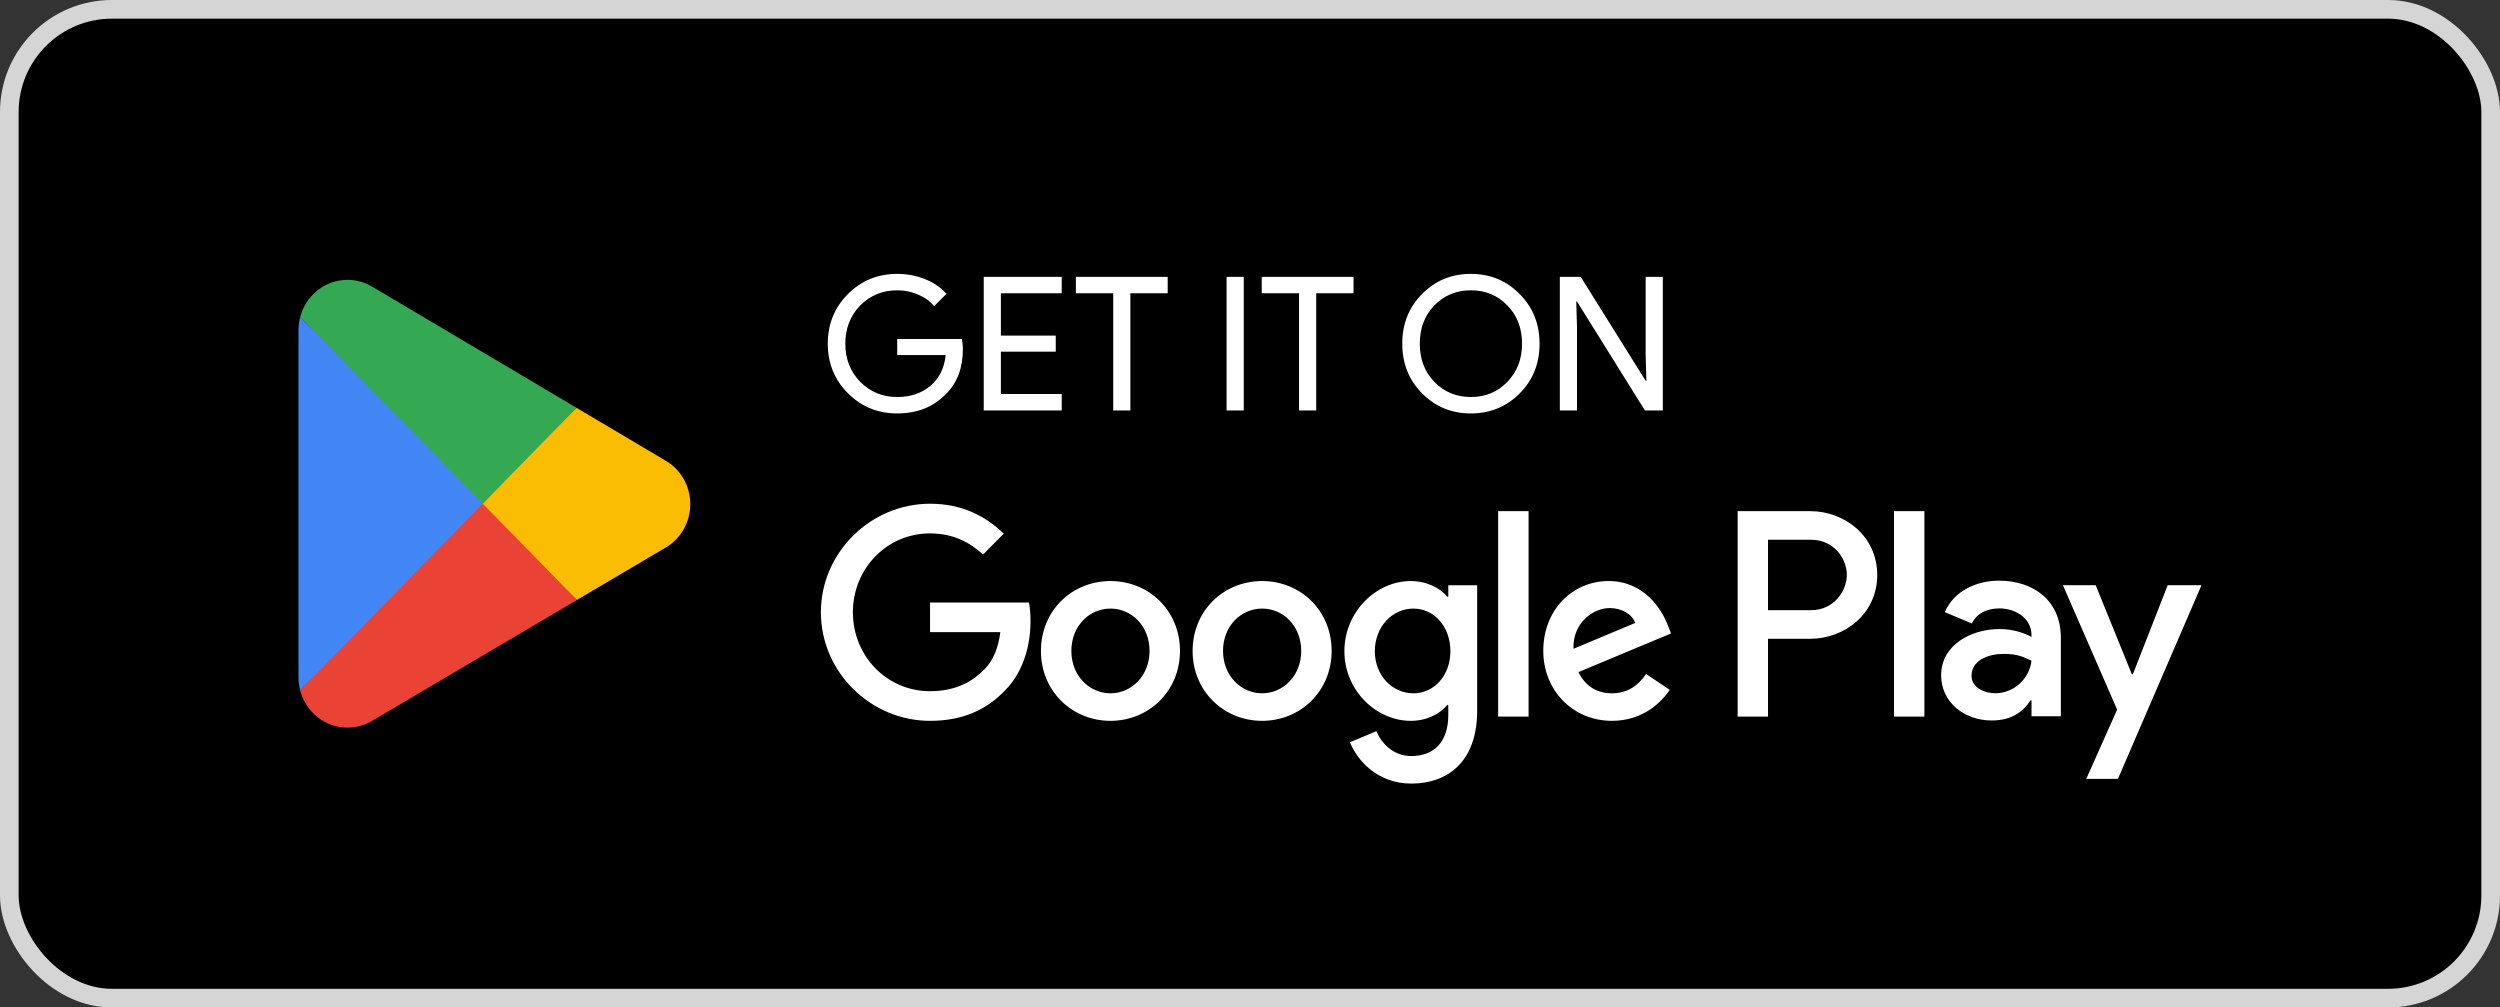
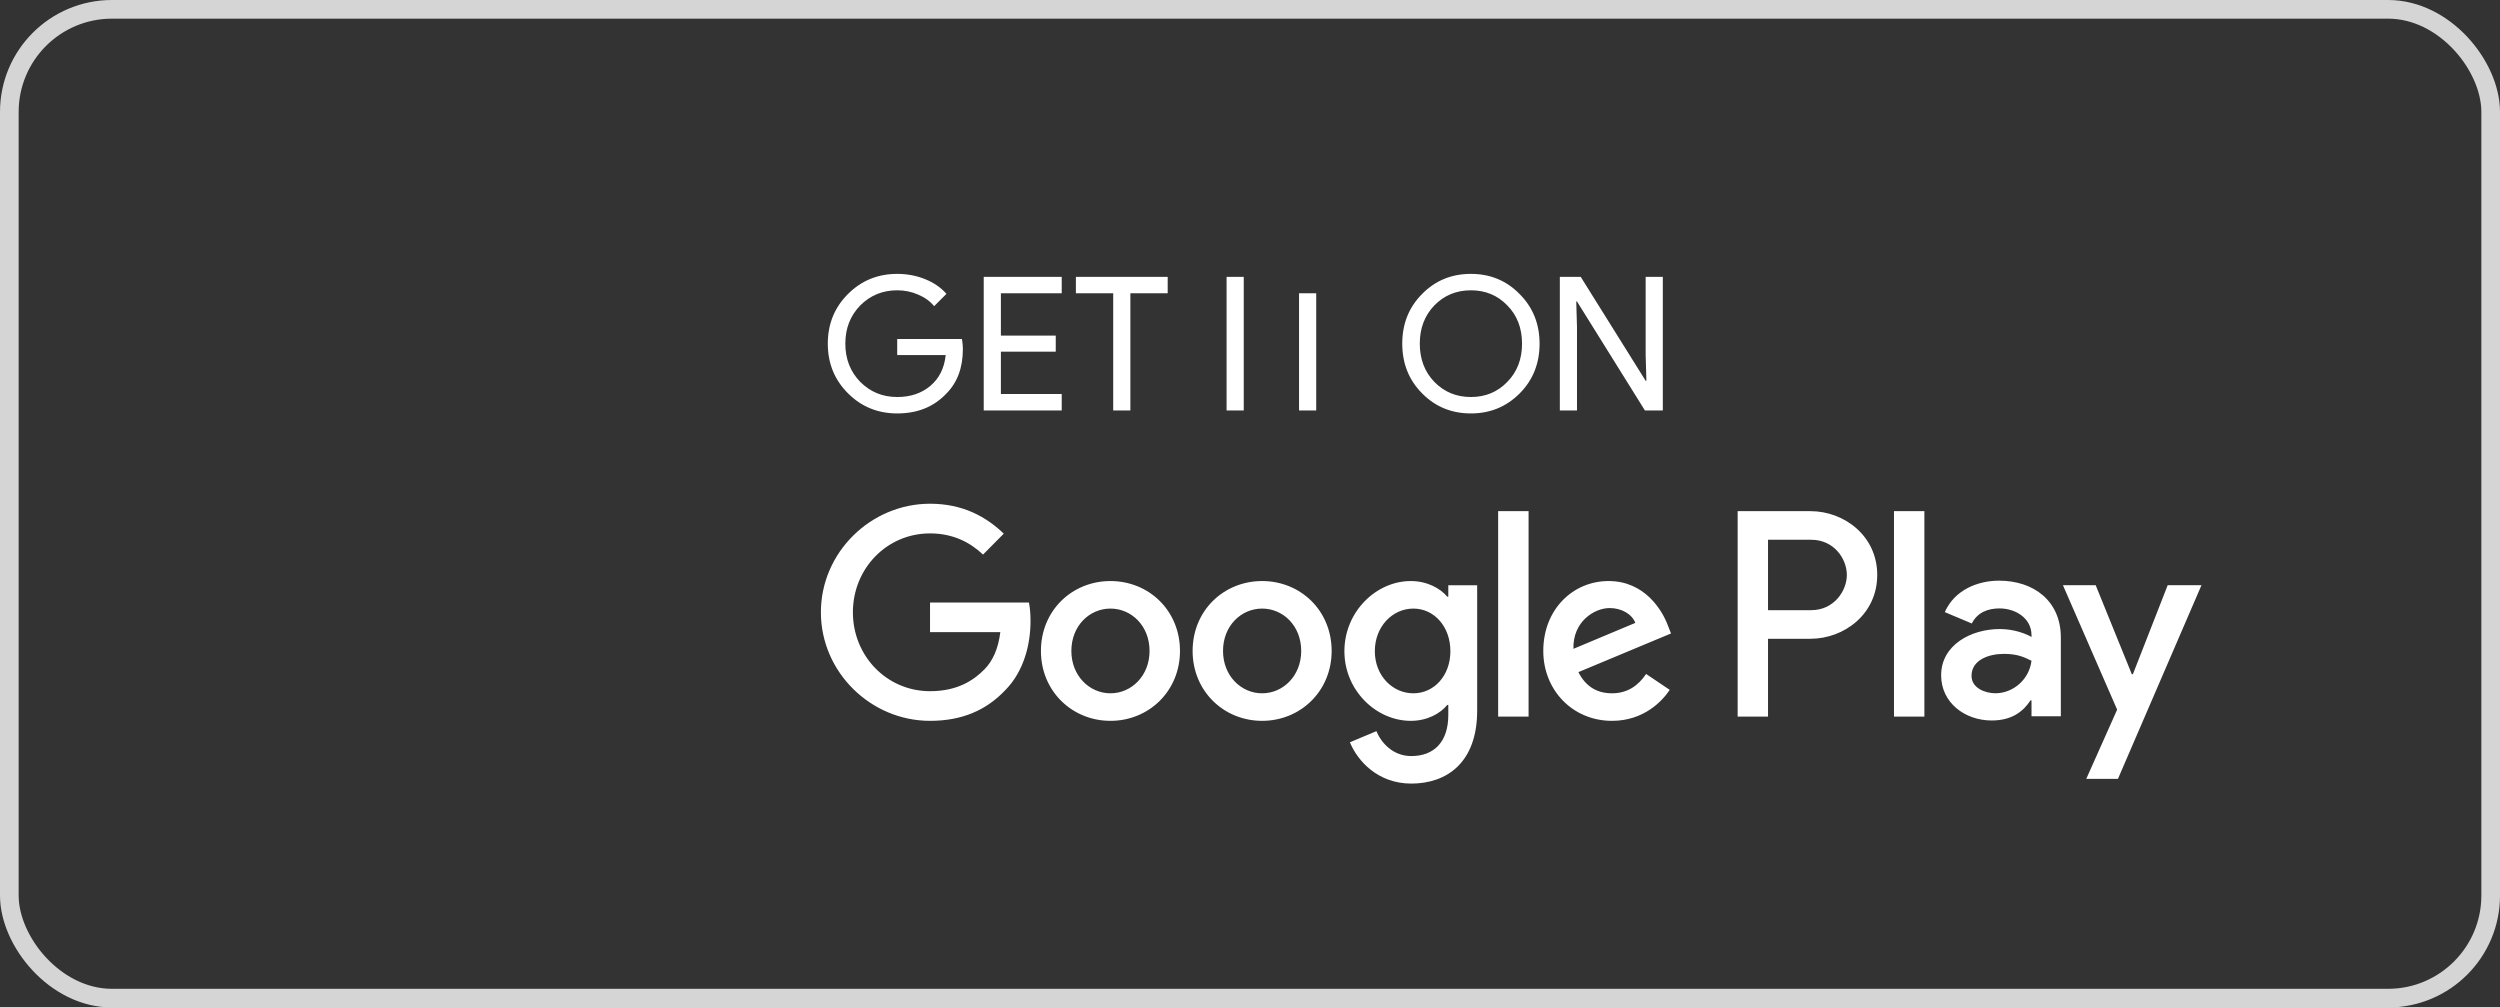
<svg xmlns="http://www.w3.org/2000/svg" width="134" height="54" viewBox="0 0 134 54" fill="none">
  <rect x="0" y="0" width="134" height="54" fill="#333333" stroke="none" />
-   <rect x="0.5" y="0.5" width="133" height="53" rx="5.5" fill="black" />
  <rect x="0.5" y="0.5" width="133" height="53" rx="5.5" stroke="#D5D5D5" />
-   <path d="M25.805 26.462L16.09 37.006C16.091 37.008 16.091 37.011 16.092 37.013C16.39 38.157 17.412 39 18.626 39C19.111 39 19.566 38.866 19.957 38.63L19.988 38.612L30.923 32.159L25.805 26.462Z" fill="#EA4335" />
-   <path d="M35.633 24.666L35.624 24.66L30.903 21.861L25.584 26.701L30.922 32.158L35.618 29.388C36.441 28.932 37 28.045 37 27.022C37 26.005 36.449 25.122 35.633 24.666Z" fill="#FBBC04" />
-   <path d="M16.089 16.993C16.031 17.213 16 17.445 16 17.684V36.316C16 36.555 16.031 36.787 16.09 37.006L26.139 26.731L16.089 16.993Z" fill="#4285F4" />
-   <path d="M25.877 27L30.904 21.859L19.982 15.384C19.585 15.14 19.122 15 18.626 15C17.413 15 16.389 15.845 16.09 16.99C16.09 16.991 16.089 16.992 16.089 16.993L25.877 27Z" fill="#34A853" />
-   <path d="M51.61 18.71C51.61 19.71 51.313 20.507 50.72 21.1C50.053 21.807 49.177 22.16 48.09 22.16C47.05 22.16 46.17 21.8 45.45 21.08C44.73 20.36 44.37 19.473 44.37 18.42C44.37 17.367 44.73 16.48 45.45 15.76C46.17 15.04 47.05 14.68 48.09 14.68C48.617 14.68 49.113 14.773 49.58 14.96C50.047 15.147 50.43 15.41 50.73 15.75L50.07 16.41C49.85 16.143 49.563 15.937 49.21 15.79C48.863 15.637 48.49 15.56 48.09 15.56C47.31 15.56 46.65 15.83 46.11 16.37C45.577 16.917 45.31 17.6 45.31 18.42C45.31 19.24 45.577 19.923 46.11 20.47C46.65 21.01 47.31 21.28 48.09 21.28C48.803 21.28 49.397 21.08 49.87 20.68C50.343 20.28 50.617 19.73 50.69 19.03H48.09V18.17H51.56C51.593 18.357 51.61 18.537 51.61 18.71ZM56.908 14.84V15.72H53.648V17.99H56.588V18.85H53.648V21.12H56.908V22H52.728V14.84H56.908ZM60.588 15.72V22H59.668V15.72H57.668V14.84H62.588V15.72H60.588ZM66.665 22H65.745V14.84H66.665V22ZM70.549 15.72V22H69.629V15.72H67.629V14.84H72.549V15.72H70.549ZM82.521 18.42C82.521 19.48 82.168 20.367 81.461 21.08C80.748 21.8 79.874 22.16 78.841 22.16C77.801 22.16 76.928 21.8 76.221 21.08C75.514 20.367 75.161 19.48 75.161 18.42C75.161 17.36 75.514 16.473 76.221 15.76C76.928 15.04 77.801 14.68 78.841 14.68C79.881 14.68 80.754 15.043 81.461 15.77C82.168 16.483 82.521 17.367 82.521 18.42ZM76.101 18.42C76.101 19.247 76.361 19.93 76.881 20.47C77.408 21.01 78.061 21.28 78.841 21.28C79.621 21.28 80.271 21.01 80.791 20.47C81.318 19.937 81.581 19.253 81.581 18.42C81.581 17.587 81.318 16.903 80.791 16.37C80.271 15.83 79.621 15.56 78.841 15.56C78.061 15.56 77.408 15.83 76.881 16.37C76.361 16.91 76.101 17.593 76.101 18.42ZM84.527 22H83.607V14.84H84.727L88.207 20.41H88.247L88.207 19.03V14.84H89.127V22H88.167L84.527 16.16H84.487L84.527 17.54V22Z" fill="white" />
+   <path d="M51.61 18.71C51.61 19.71 51.313 20.507 50.72 21.1C50.053 21.807 49.177 22.16 48.09 22.16C47.05 22.16 46.17 21.8 45.45 21.08C44.73 20.36 44.37 19.473 44.37 18.42C44.37 17.367 44.73 16.48 45.45 15.76C46.17 15.04 47.05 14.68 48.09 14.68C48.617 14.68 49.113 14.773 49.58 14.96C50.047 15.147 50.43 15.41 50.73 15.75L50.07 16.41C49.85 16.143 49.563 15.937 49.21 15.79C48.863 15.637 48.49 15.56 48.09 15.56C47.31 15.56 46.65 15.83 46.11 16.37C45.577 16.917 45.31 17.6 45.31 18.42C45.31 19.24 45.577 19.923 46.11 20.47C46.65 21.01 47.31 21.28 48.09 21.28C48.803 21.28 49.397 21.08 49.87 20.68C50.343 20.28 50.617 19.73 50.69 19.03H48.09V18.17H51.56C51.593 18.357 51.61 18.537 51.61 18.71ZM56.908 14.84V15.72H53.648V17.99H56.588V18.85H53.648V21.12H56.908V22H52.728V14.84H56.908ZM60.588 15.72V22H59.668V15.72H57.668V14.84H62.588V15.72H60.588ZM66.665 22H65.745V14.84H66.665V22ZM70.549 15.72V22H69.629V15.72H67.629H72.549V15.72H70.549ZM82.521 18.42C82.521 19.48 82.168 20.367 81.461 21.08C80.748 21.8 79.874 22.16 78.841 22.16C77.801 22.16 76.928 21.8 76.221 21.08C75.514 20.367 75.161 19.48 75.161 18.42C75.161 17.36 75.514 16.473 76.221 15.76C76.928 15.04 77.801 14.68 78.841 14.68C79.881 14.68 80.754 15.043 81.461 15.77C82.168 16.483 82.521 17.367 82.521 18.42ZM76.101 18.42C76.101 19.247 76.361 19.93 76.881 20.47C77.408 21.01 78.061 21.28 78.841 21.28C79.621 21.28 80.271 21.01 80.791 20.47C81.318 19.937 81.581 19.253 81.581 18.42C81.581 17.587 81.318 16.903 80.791 16.37C80.271 15.83 79.621 15.56 78.841 15.56C78.061 15.56 77.408 15.83 76.881 16.37C76.361 16.91 76.101 17.593 76.101 18.42ZM84.527 22H83.607V14.84H84.727L88.207 20.41H88.247L88.207 19.03V14.84H89.127V22H88.167L84.527 16.16H84.487L84.527 17.54V22Z" fill="white" />
  <path d="M101.518 38.41H103.147V27.398H101.518V38.41ZM116.189 31.365L114.322 36.139H114.266L112.328 31.365H110.573L113.479 38.037L111.823 41.749H113.521L118 31.365H116.189ZM106.952 37.159C106.418 37.159 105.674 36.89 105.674 36.223C105.674 35.374 106.6 35.048 107.401 35.048C108.116 35.048 108.454 35.204 108.889 35.416C108.762 36.437 107.892 37.159 106.952 37.159ZM107.148 31.124C105.969 31.124 104.747 31.648 104.242 32.81L105.688 33.419C105.997 32.81 106.572 32.611 107.176 32.611C108.019 32.611 108.875 33.121 108.889 34.028V34.141C108.594 33.971 107.963 33.717 107.19 33.717C105.632 33.717 104.045 34.581 104.045 36.195C104.045 37.669 105.323 38.618 106.755 38.618C107.85 38.618 108.454 38.123 108.833 37.541H108.889V38.391H110.461V34.169C110.461 32.215 109.015 31.124 107.148 31.124ZM97.082 32.705H94.766V28.931H97.082C98.3 28.931 98.991 29.948 98.991 30.818C98.991 31.671 98.3 32.705 97.082 32.705ZM97.04 27.398H93.138V38.41H94.766V34.238H97.04C98.845 34.238 100.62 32.918 100.62 30.818C100.62 28.717 98.845 27.398 97.04 27.398ZM75.758 37.161C74.633 37.161 73.691 36.21 73.691 34.905C73.691 33.585 74.633 32.62 75.758 32.62C76.87 32.62 77.741 33.585 77.741 34.905C77.741 36.21 76.87 37.161 75.758 37.161ZM77.629 31.981H77.572C77.206 31.542 76.504 31.144 75.618 31.144C73.761 31.144 72.06 32.79 72.06 34.905C72.06 37.005 73.761 38.637 75.618 38.637C76.504 38.637 77.206 38.24 77.572 37.785H77.629V38.325C77.629 39.758 76.87 40.525 75.646 40.525C74.647 40.525 74.028 39.8 73.775 39.19L72.355 39.786C72.763 40.78 73.846 42 75.646 42C77.558 42 79.176 40.865 79.176 38.098V31.371H77.629V31.981ZM80.301 38.41H81.932V27.397H80.301V38.41ZM84.336 34.777C84.294 33.33 85.447 32.592 86.277 32.592C86.924 32.592 87.472 32.918 87.655 33.386L84.336 34.777ZM89.399 33.528C89.09 32.691 88.147 31.144 86.221 31.144C84.308 31.144 82.72 32.662 82.72 34.891C82.72 36.991 84.294 38.637 86.403 38.637C88.105 38.637 89.09 37.587 89.498 36.977L88.232 36.125C87.81 36.749 87.233 37.161 86.403 37.161C85.574 37.161 84.983 36.777 84.603 36.026L89.567 33.953L89.399 33.528ZM49.85 32.294V33.883H53.618C53.506 34.777 53.211 35.43 52.761 35.883C52.212 36.437 51.354 37.048 49.85 37.048C47.529 37.048 45.715 35.16 45.715 32.819C45.715 30.477 47.529 28.59 49.85 28.59C51.102 28.59 52.016 29.087 52.691 29.725L53.802 28.604C52.859 27.696 51.608 27 49.85 27C46.672 27 44 29.612 44 32.819C44 36.026 46.672 38.637 49.85 38.637C51.565 38.637 52.859 38.069 53.871 37.005C54.913 35.955 55.236 34.479 55.236 33.287C55.236 32.918 55.208 32.578 55.151 32.294H49.85ZM59.521 37.161C58.396 37.161 57.425 36.224 57.425 34.891C57.425 33.542 58.396 32.62 59.521 32.62C60.645 32.62 61.616 33.542 61.616 34.891C61.616 36.224 60.645 37.161 59.521 37.161ZM59.521 31.144C57.467 31.144 55.794 32.719 55.794 34.891C55.794 37.048 57.467 38.637 59.521 38.637C61.574 38.637 63.247 37.048 63.247 34.891C63.247 32.719 61.574 31.144 59.521 31.144ZM67.65 37.161C66.525 37.161 65.554 36.224 65.554 34.891C65.554 33.542 66.525 32.62 67.65 32.62C68.775 32.62 69.745 33.542 69.745 34.891C69.745 36.224 68.775 37.161 67.65 37.161ZM67.65 31.144C65.597 31.144 63.924 32.719 63.924 34.891C63.924 37.048 65.597 38.637 67.65 38.637C69.703 38.637 71.376 37.048 71.376 34.891C71.376 32.719 69.703 31.144 67.65 31.144Z" fill="white" />
</svg>